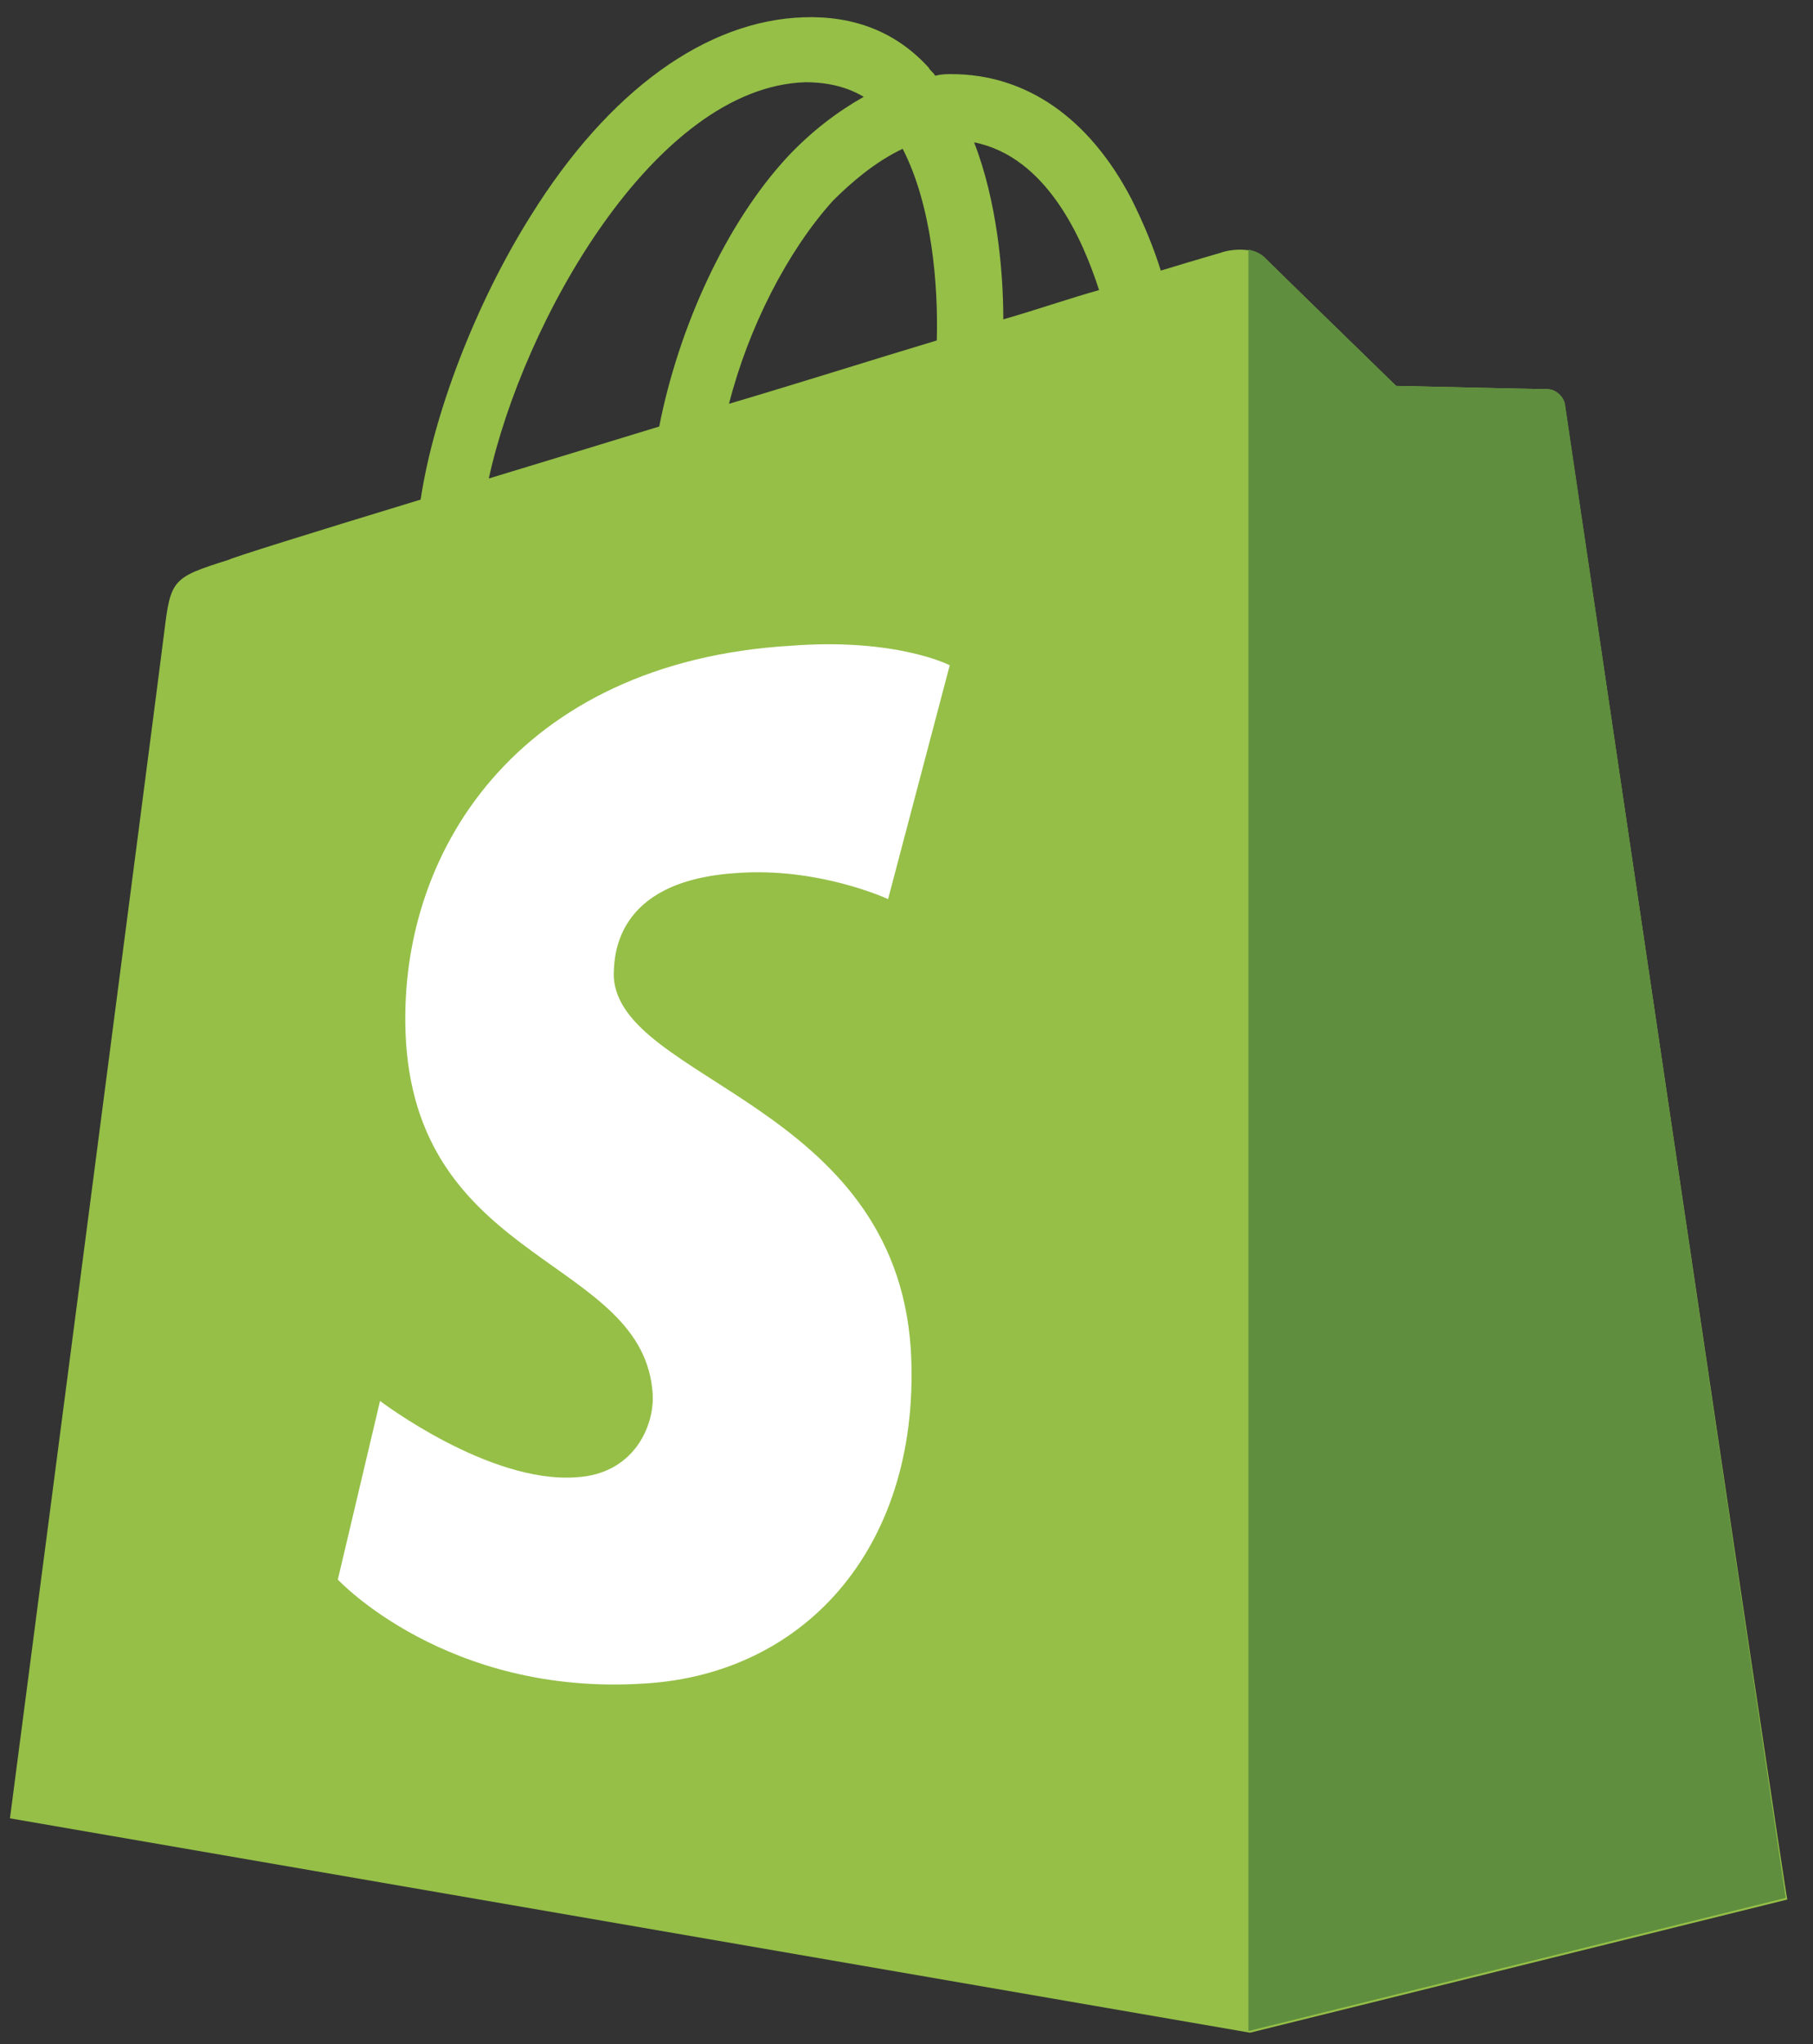
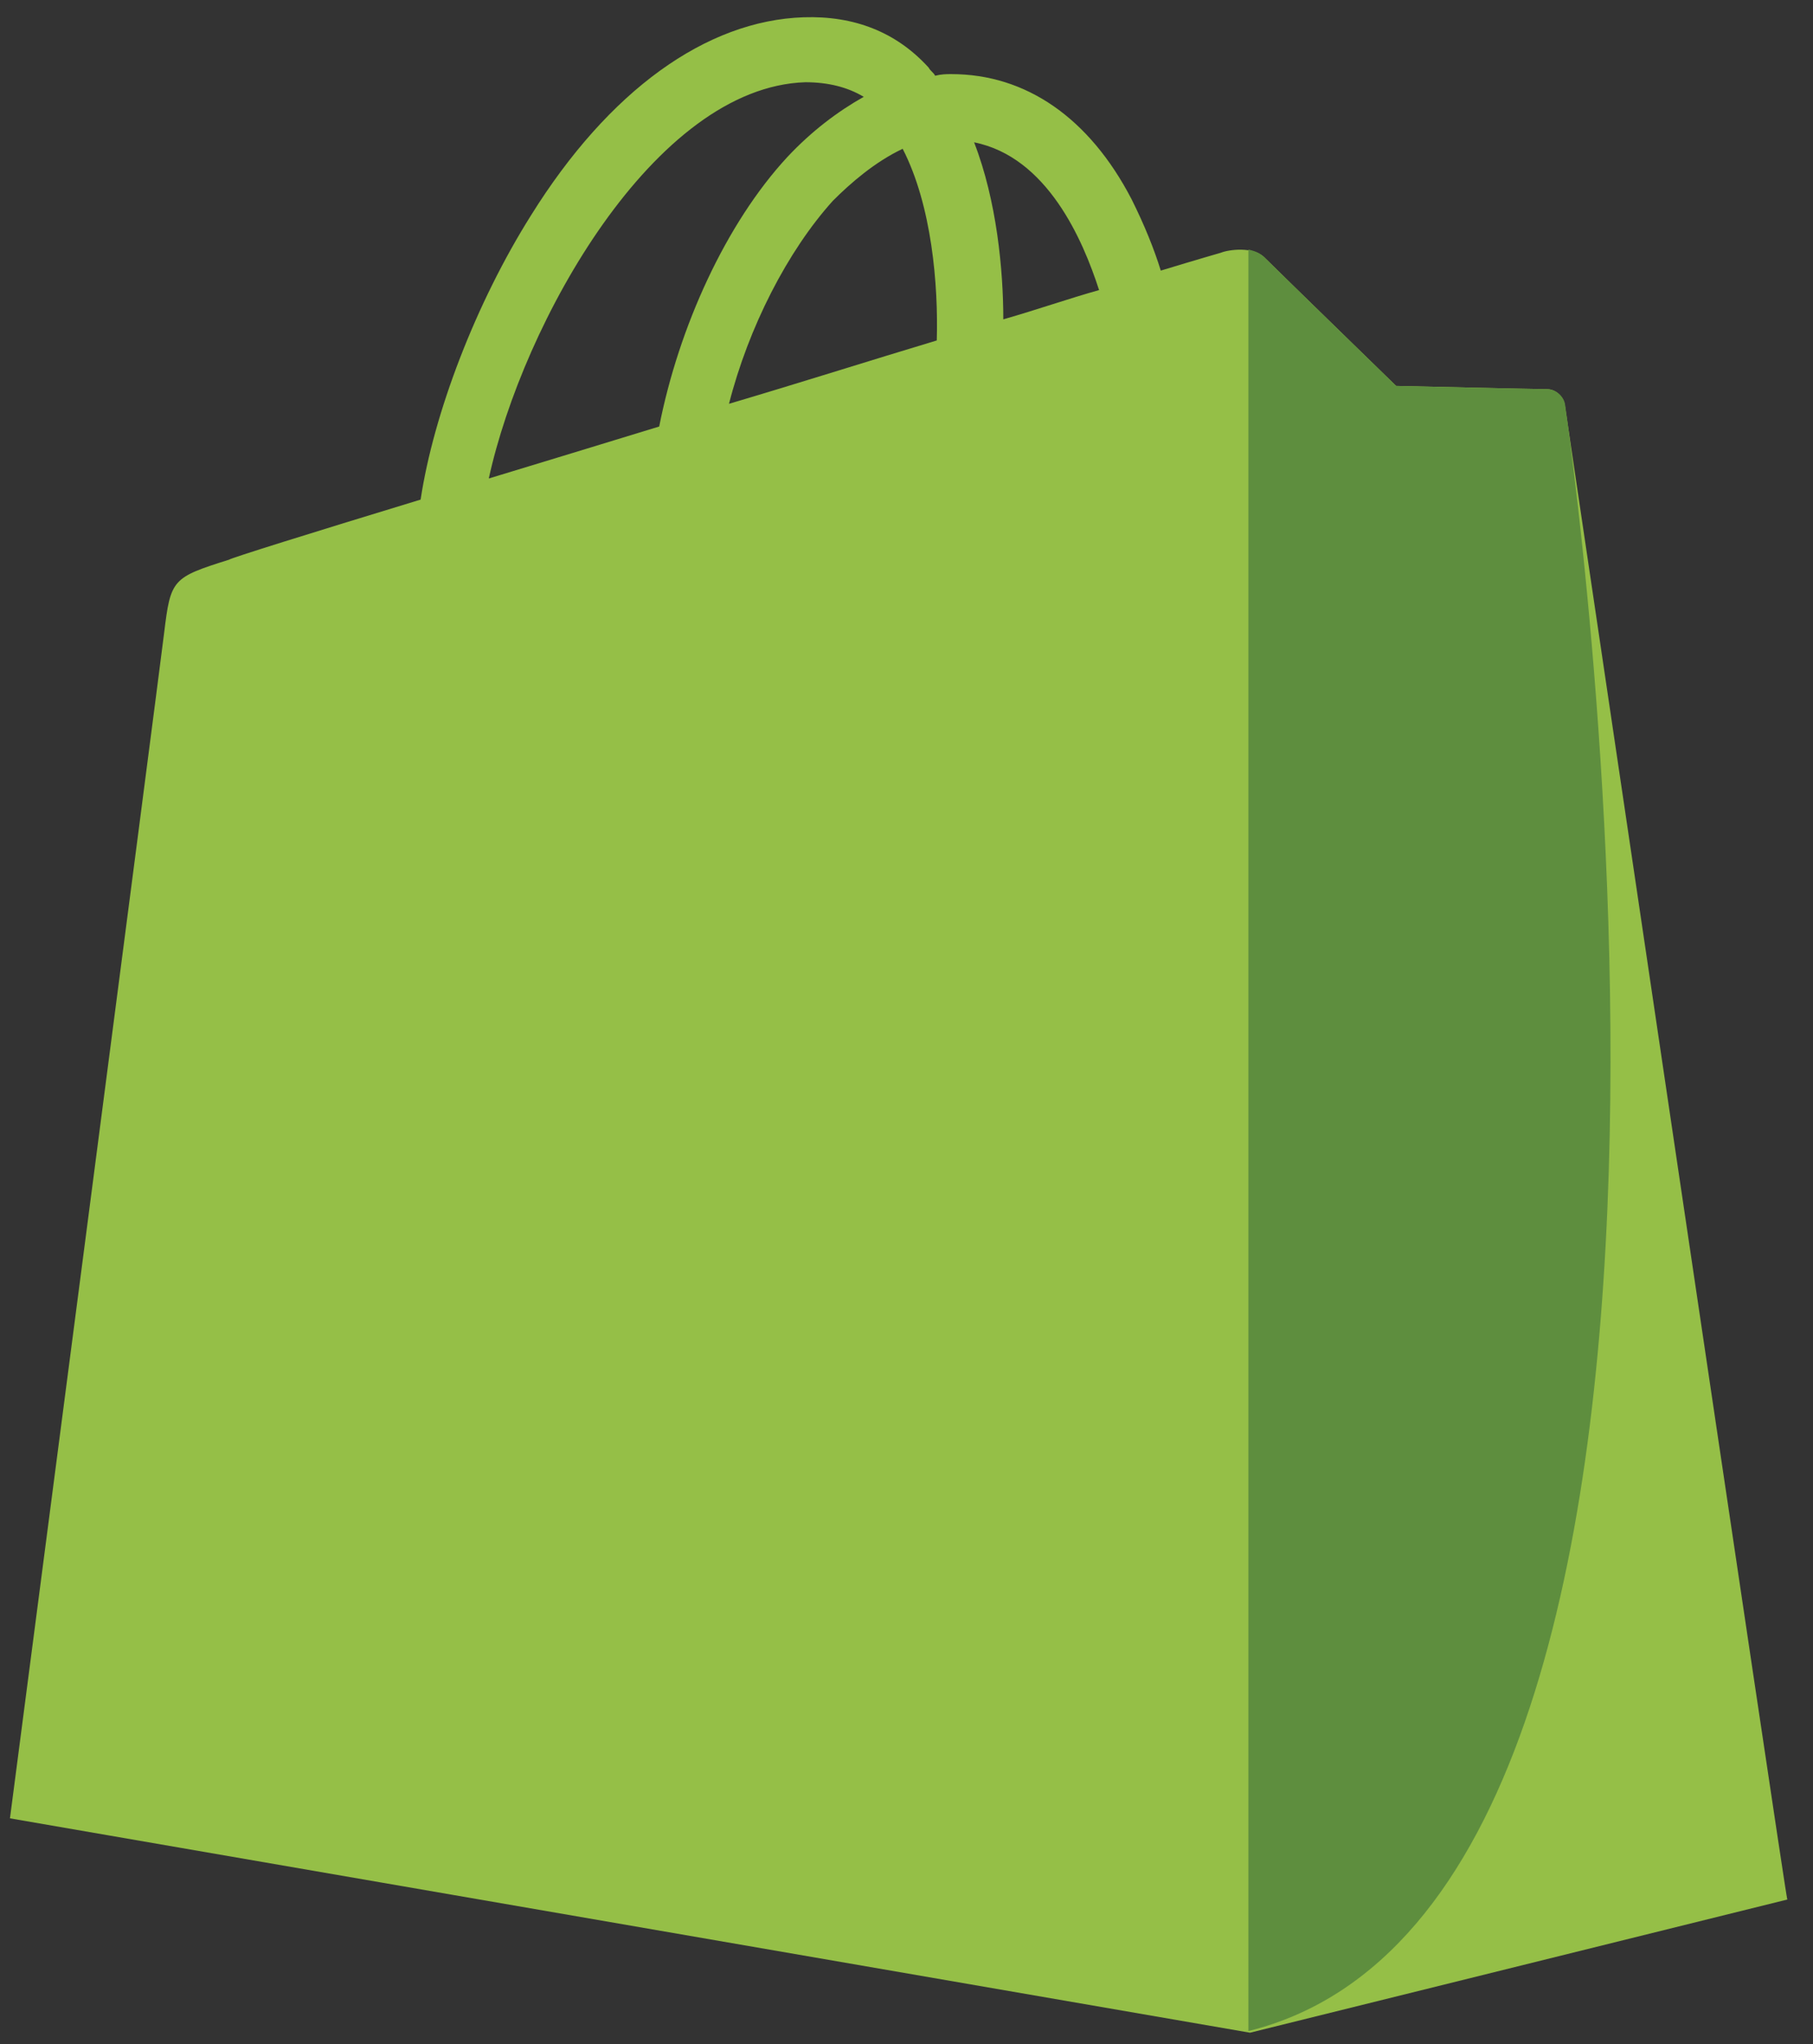
<svg xmlns="http://www.w3.org/2000/svg" width="63" height="71" viewBox="0 0 63 71" fill="none">
  <rect x="0" y="0" width="63" height="71" fill="#333333" stroke="none" />
  <path d="M54.38 14.08C54.323 13.741 54.041 13.516 53.759 13.516C53.477 13.516 48.514 13.403 48.514 13.403C48.514 13.403 44.34 9.342 43.945 8.947C43.55 8.552 42.704 8.665 42.422 8.778C42.422 8.778 41.633 9.004 40.336 9.398C40.11 8.665 39.771 7.819 39.32 6.917C37.854 4.097 35.654 2.574 33.059 2.574C32.89 2.574 32.721 2.574 32.495 2.63C32.439 2.517 32.326 2.461 32.27 2.348C31.142 1.107 29.675 0.543 27.927 0.6C24.543 0.712 21.158 3.138 18.451 7.481C16.533 10.527 15.067 14.362 14.616 17.351C10.724 18.536 8.017 19.382 7.96 19.438C5.986 20.059 5.93 20.115 5.704 21.976C5.535 23.386 0.346 63.151 0.346 63.151L43.438 70.596L62.107 65.971C62.051 65.914 54.436 14.418 54.38 14.08ZM38.192 10.075C37.177 10.357 36.049 10.752 34.864 11.091C34.864 9.398 34.639 6.973 33.849 4.943C36.387 5.45 37.628 8.327 38.192 10.075ZM32.552 11.824C30.296 12.501 27.814 13.29 25.332 14.024C26.009 11.373 27.363 8.722 28.942 6.973C29.562 6.353 30.409 5.619 31.367 5.168C32.383 7.142 32.608 9.906 32.552 11.824ZM27.983 2.856C28.773 2.856 29.45 3.025 30.014 3.363C29.111 3.871 28.209 4.548 27.363 5.45C25.219 7.763 23.584 11.373 22.907 14.813C20.876 15.434 18.846 16.054 16.985 16.618C18.169 11.203 22.738 3.025 27.983 2.856Z" fill="#95BF47" />
-   <path d="M53.76 13.516C53.477 13.516 48.514 13.403 48.514 13.403C48.514 13.403 44.34 9.342 43.945 8.947C43.776 8.778 43.607 8.721 43.381 8.665V70.539L62.051 65.914C62.051 65.914 54.436 14.418 54.38 14.023C54.324 13.741 54.041 13.516 53.76 13.516Z" fill="#5E8E3E" />
-   <path d="M33.003 23.104L30.86 31.226C30.86 31.226 28.435 30.098 25.558 30.324C21.328 30.606 21.328 33.257 21.328 33.934C21.553 37.543 31.085 38.333 31.649 46.85C32.044 53.562 28.096 58.13 22.399 58.469C15.518 58.92 11.739 54.859 11.739 54.859L13.206 48.655C13.206 48.655 16.985 51.531 20.03 51.306C22.005 51.193 22.738 49.557 22.681 48.429C22.399 43.691 14.616 43.973 14.108 36.19C13.713 29.647 18 22.991 27.476 22.427C31.142 22.145 33.003 23.104 33.003 23.104Z" fill="white" />
+   <path d="M53.76 13.516C53.477 13.516 48.514 13.403 48.514 13.403C48.514 13.403 44.34 9.342 43.945 8.947C43.776 8.778 43.607 8.721 43.381 8.665V70.539C62.051 65.914 54.436 14.418 54.38 14.023C54.324 13.741 54.041 13.516 53.76 13.516Z" fill="#5E8E3E" />
</svg>